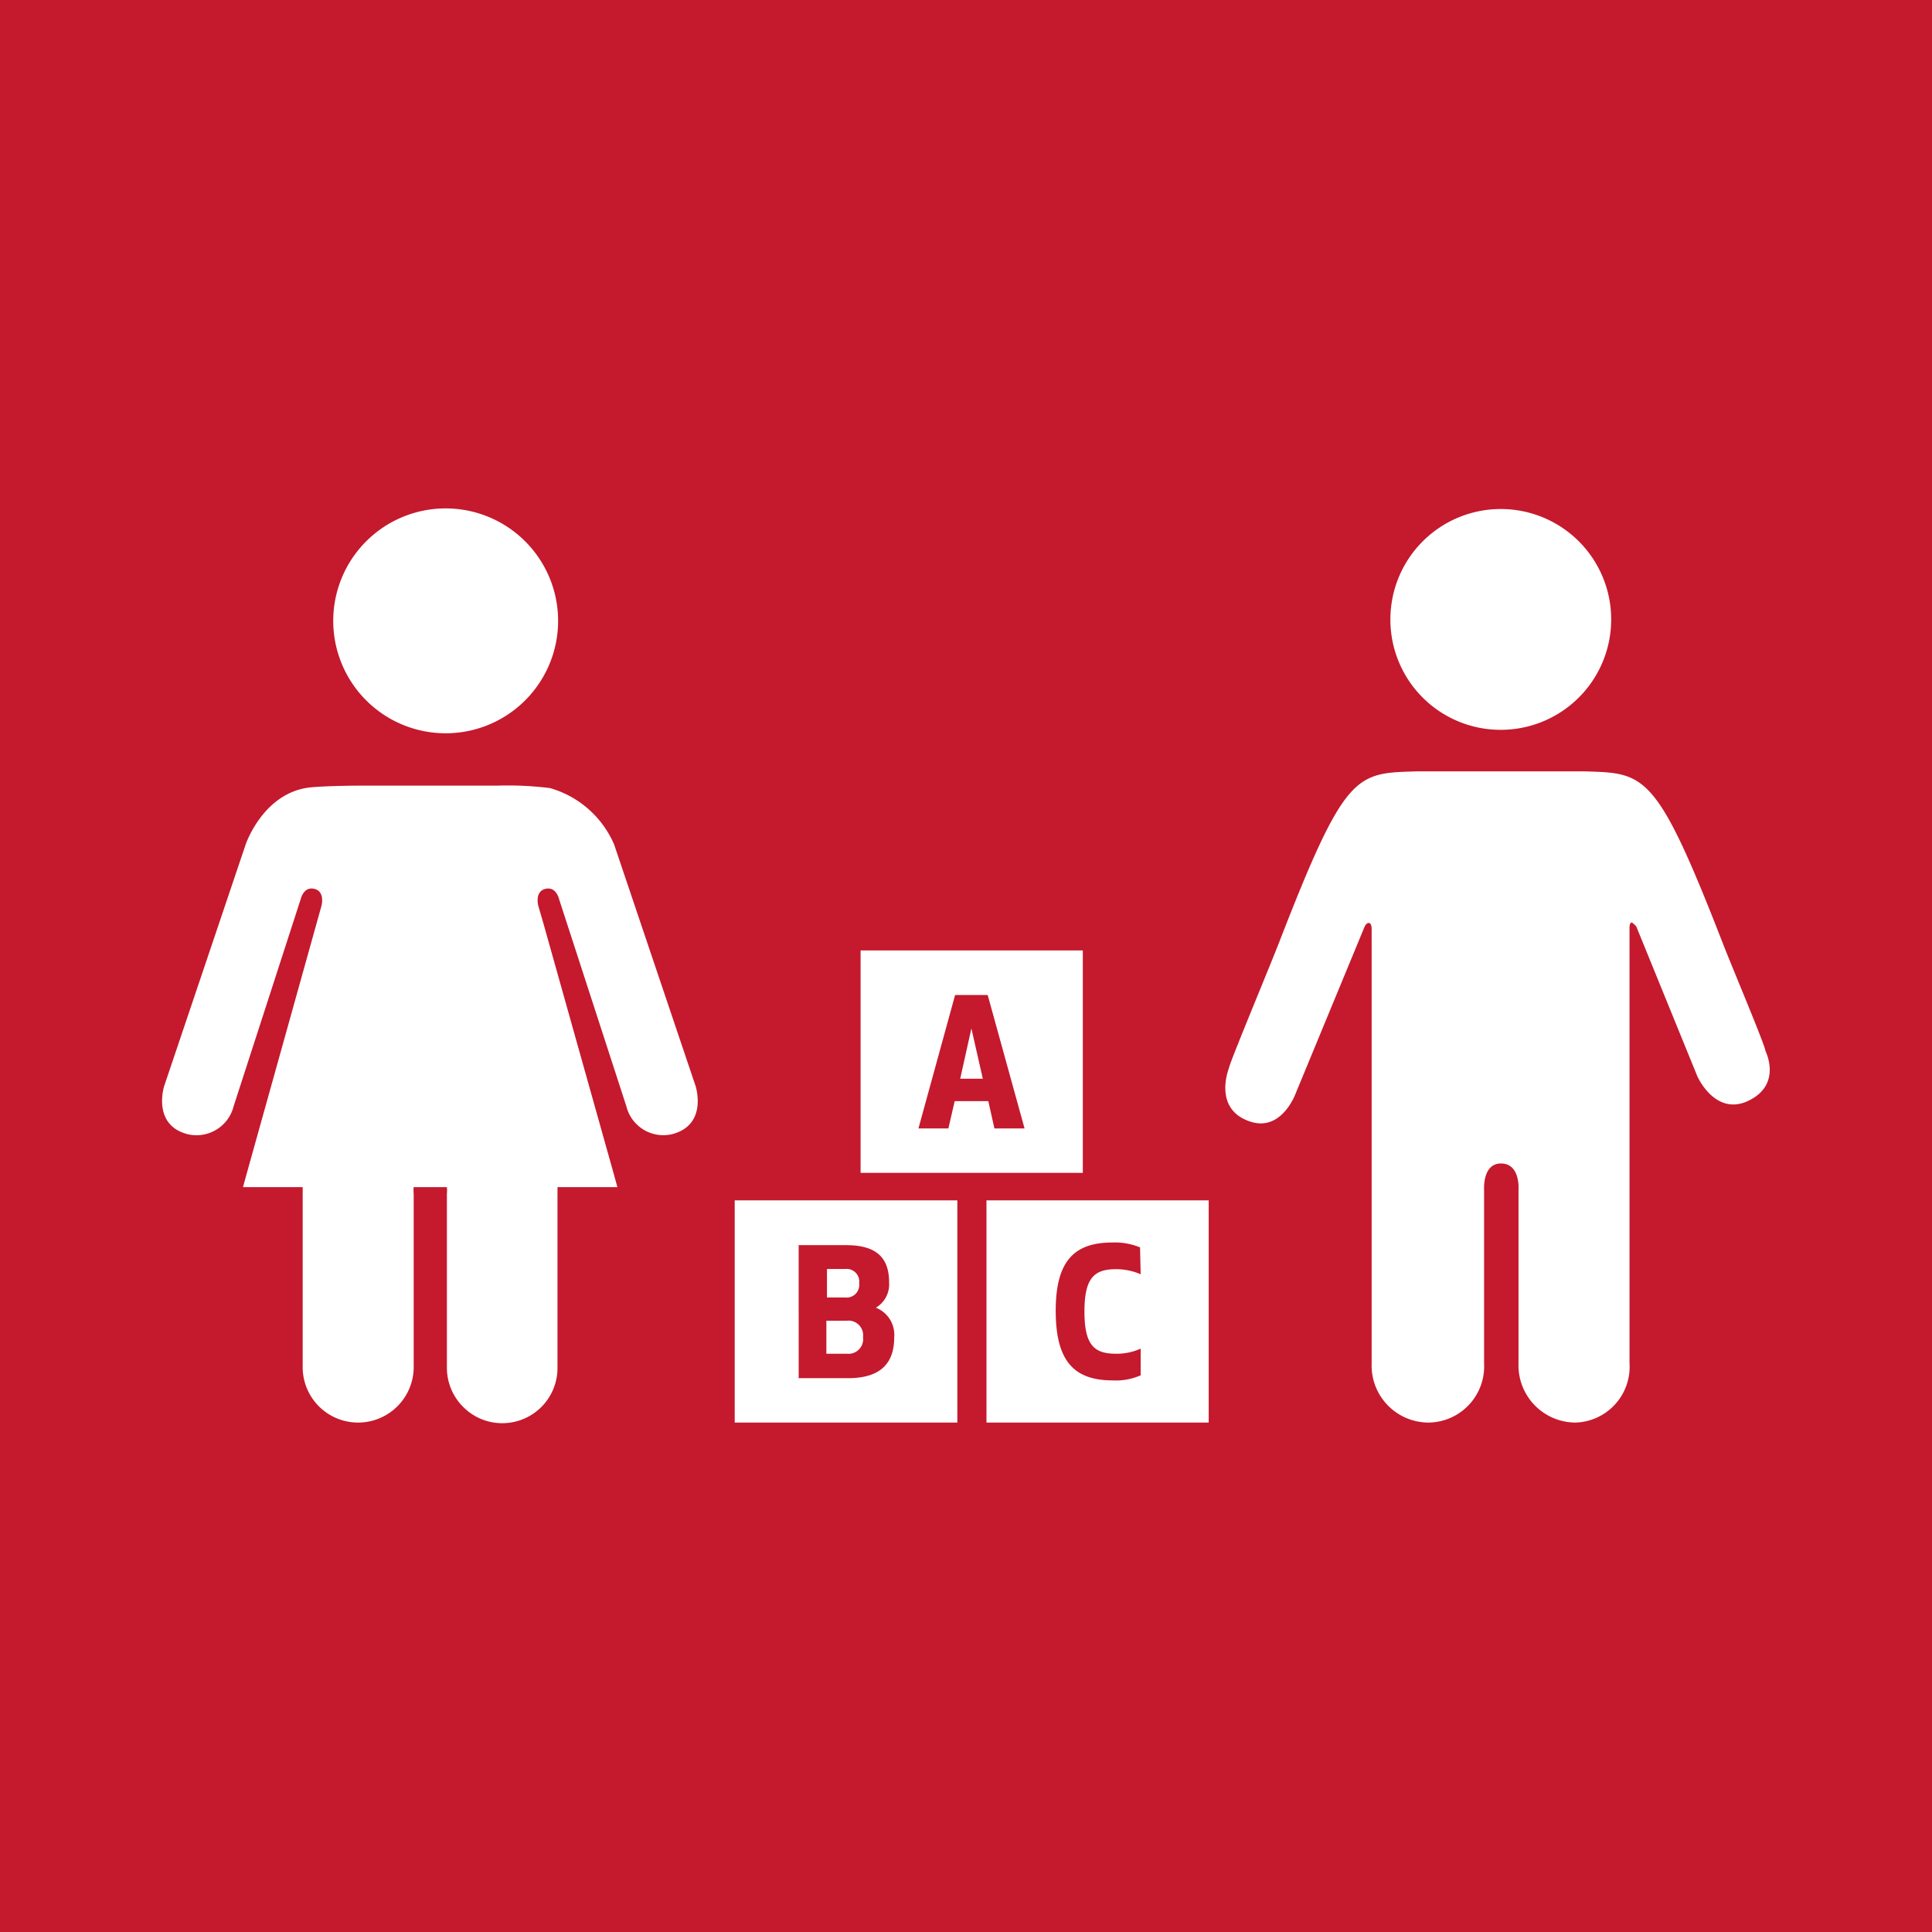
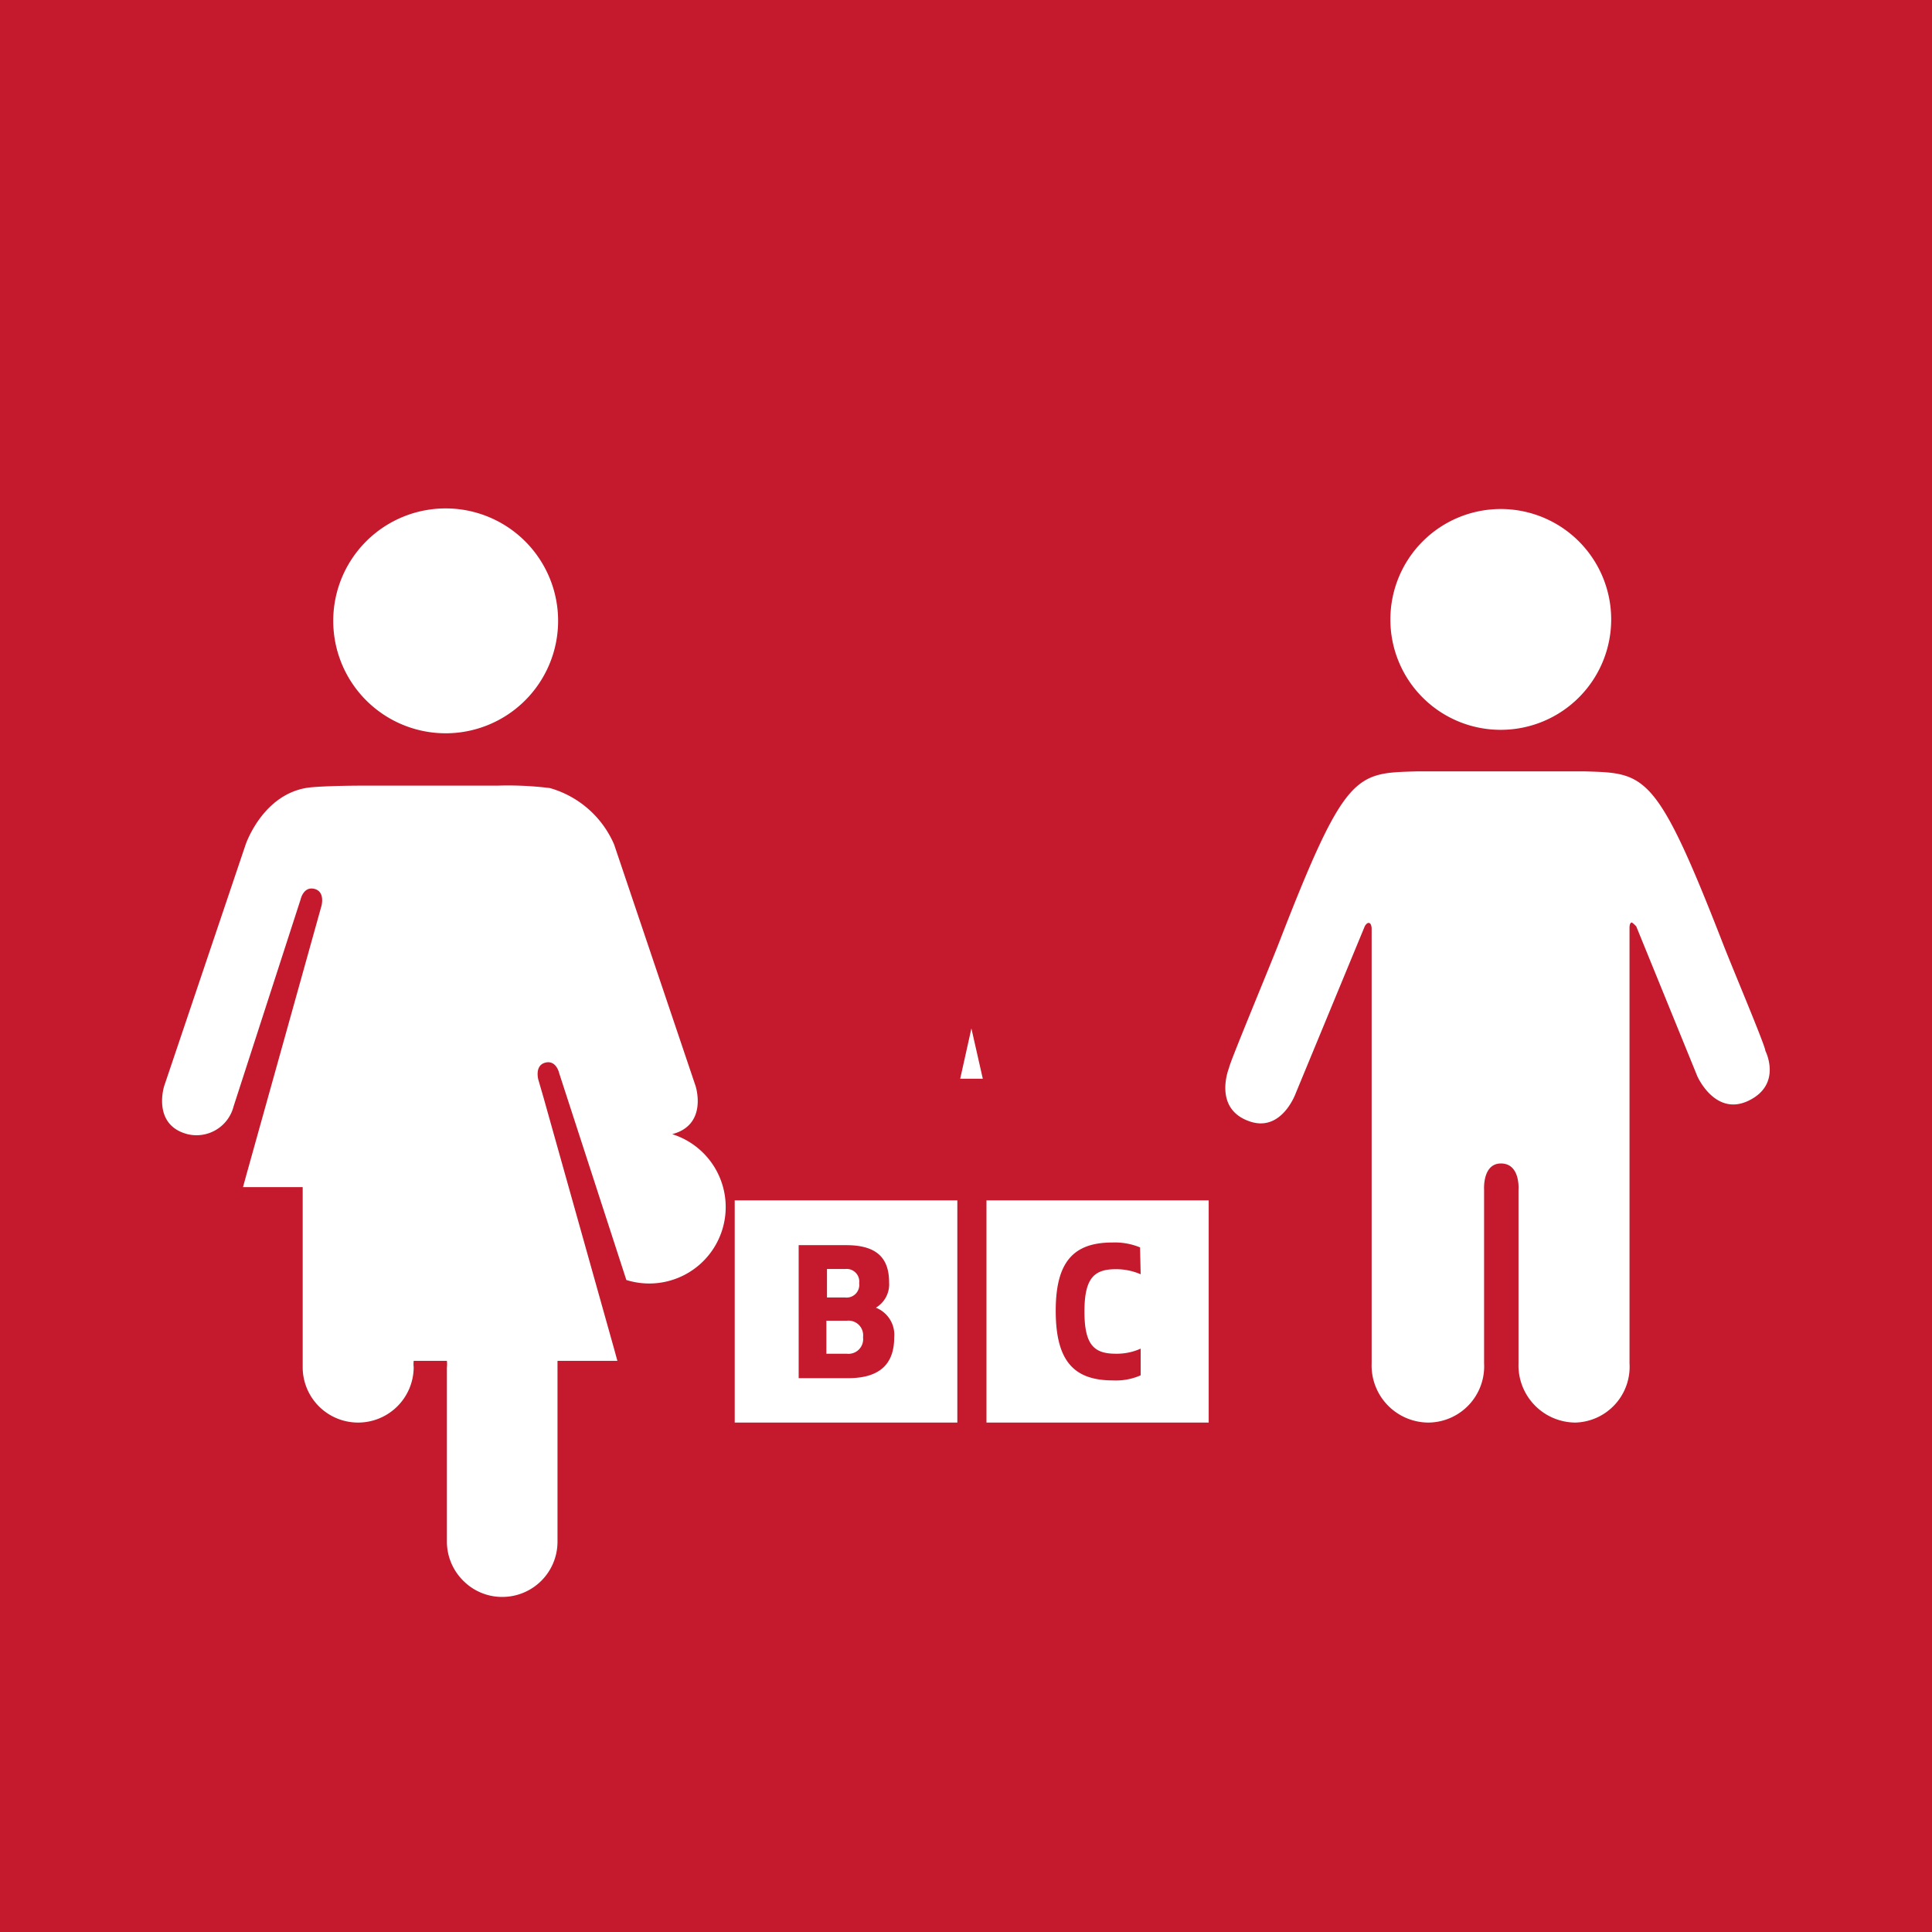
<svg xmlns="http://www.w3.org/2000/svg" id="TARGETS" viewBox="0 0 94.85 94.85" width="94.85" height="94.85">
  <defs>
    <style>.cls-1{fill:#c5192d}.cls-2{fill:#fff}</style>
  </defs>
  <title>Goal_4_RGB_NG</title>
  <path class="cls-1" d="M0 0h94.85v94.85H0z" />
  <path class="cls-2" d="M36.07 69.84H47V58.93H36.07zm3.14-8.71h2.34c1.65 0 2.1.78 2.1 1.84A1.33 1.33 0 0 1 43 64.2a1.43 1.43 0 0 1 .9 1.46c0 1.12-.52 2-2.26 2h-2.43z" />
  <path class="cls-2" d="M42.18 63a.62.62 0 0 0-.68-.7h-.9v1.4h.9a.62.62 0 0 0 .68-.7zM42.37 65.65a.72.72 0 0 0-.8-.81h-1v1.62h1a.72.72 0 0 0 .8-.81zM48.43 58.93v10.91h10.91V58.93zM56 62.56a3 3 0 0 0-1.22-.25c-1.06 0-1.54.43-1.54 2.08s.48 2.07 1.54 2.07a2.85 2.85 0 0 0 1.22-.25v1.31a3 3 0 0 1-1.36.25c-1.9 0-2.8-.93-2.81-3.38S52.71 61 54.61 61a3.24 3.24 0 0 1 1.36.24zM47.14 52.96h1.11l-.56-2.47-.55 2.47z" />
-   <path class="cls-2" d="M53.16 46.66H42.25v10.92h10.91zm-4.34 8.74l-.3-1.34h-1.65l-.31 1.34h-1.47l1.8-6.55h1.6l1.81 6.55z" />
  <g>
    <path class="cls-2" d="M73.68 35.83a5.42 5.42 0 1 0-5.42-5.42 5.41 5.41 0 0 0 5.42 5.42zM86.67 51.59c0-.24-1.62-4.07-2.09-5.28-3.27-8.41-3.81-8.35-6.77-8.44h-8.26c-3 .09-3.5 0-6.77 8.44-.47 1.21-2.42 5.88-2.44 6.11 0 0-.82 2 1 2.63 1.58.56 2.27-1.37 2.27-1.37l3.39-8.2s.09-.18.2-.17.13.16.14.26v21.36a2.8 2.8 0 0 0 2.79 2.91 2.76 2.76 0 0 0 2.73-2.91v-8.52s-.09-1.31.85-1.29.84 1.29.84 1.29v8.52a2.81 2.81 0 0 0 2.79 2.91A2.74 2.74 0 0 0 80 66.93V45.55c0-.2.06-.25.1-.26s.23.19.23.19l3 7.36s.88 2 2.53 1.19.81-2.44.81-2.44z" />
  </g>
  <g>
-     <path class="cls-2" d="M34.15 53.32l-4-11.86A4.89 4.89 0 0 0 27 38.69a16.68 16.68 0 0 0-2.57-.12h-6.65s-1.71 0-2.58.09c-2.29.27-3.14 2.8-3.14 2.8l-4 11.86s-.61 1.9 1.14 2.36a1.88 1.88 0 0 0 2.27-1.37l3.29-10.16s.14-.65.68-.51.34.84.34.84l-.24.86-3.44 12.32-.17.62h2.93v8.85a2.72 2.72 0 0 0 2.73 2.71 2.73 2.73 0 0 0 2.72-2.71V58.6a1.41 1.41 0 0 1 0-.32h1.63a1.41 1.41 0 0 1 0 .32v8.53a2.71 2.71 0 0 0 .86 2 2.68 2.68 0 0 0 1.85.74 2.71 2.71 0 0 0 2.72-2.71v-8.88h2.94l-.17-.62-3.46-12.32-.25-.86s-.2-.7.34-.84.68.51.68.51l3.3 10.16A1.87 1.87 0 0 0 33 55.68c1.77-.46 1.15-2.36 1.15-2.36zM21.86 36a5.52 5.52 0 1 0-5.5-5.52 5.52 5.52 0 0 0 5.5 5.52z" />
+     <path class="cls-2" d="M34.15 53.32l-4-11.86A4.89 4.89 0 0 0 27 38.69a16.68 16.68 0 0 0-2.57-.12h-6.65s-1.71 0-2.58.09c-2.29.27-3.14 2.8-3.14 2.8l-4 11.86s-.61 1.9 1.14 2.36a1.88 1.88 0 0 0 2.27-1.37l3.29-10.16s.14-.65.68-.51.34.84.34.84l-.24.86-3.44 12.32-.17.62h2.93v8.85a2.72 2.72 0 0 0 2.73 2.71 2.73 2.73 0 0 0 2.72-2.71a1.41 1.41 0 0 1 0-.32h1.63a1.41 1.41 0 0 1 0 .32v8.53a2.71 2.71 0 0 0 .86 2 2.68 2.68 0 0 0 1.85.74 2.71 2.71 0 0 0 2.72-2.71v-8.88h2.94l-.17-.62-3.46-12.32-.25-.86s-.2-.7.34-.84.68.51.68.51l3.3 10.16A1.87 1.87 0 0 0 33 55.68c1.77-.46 1.15-2.36 1.15-2.36zM21.86 36a5.52 5.52 0 1 0-5.5-5.52 5.52 5.52 0 0 0 5.5 5.52z" />
  </g>
</svg>